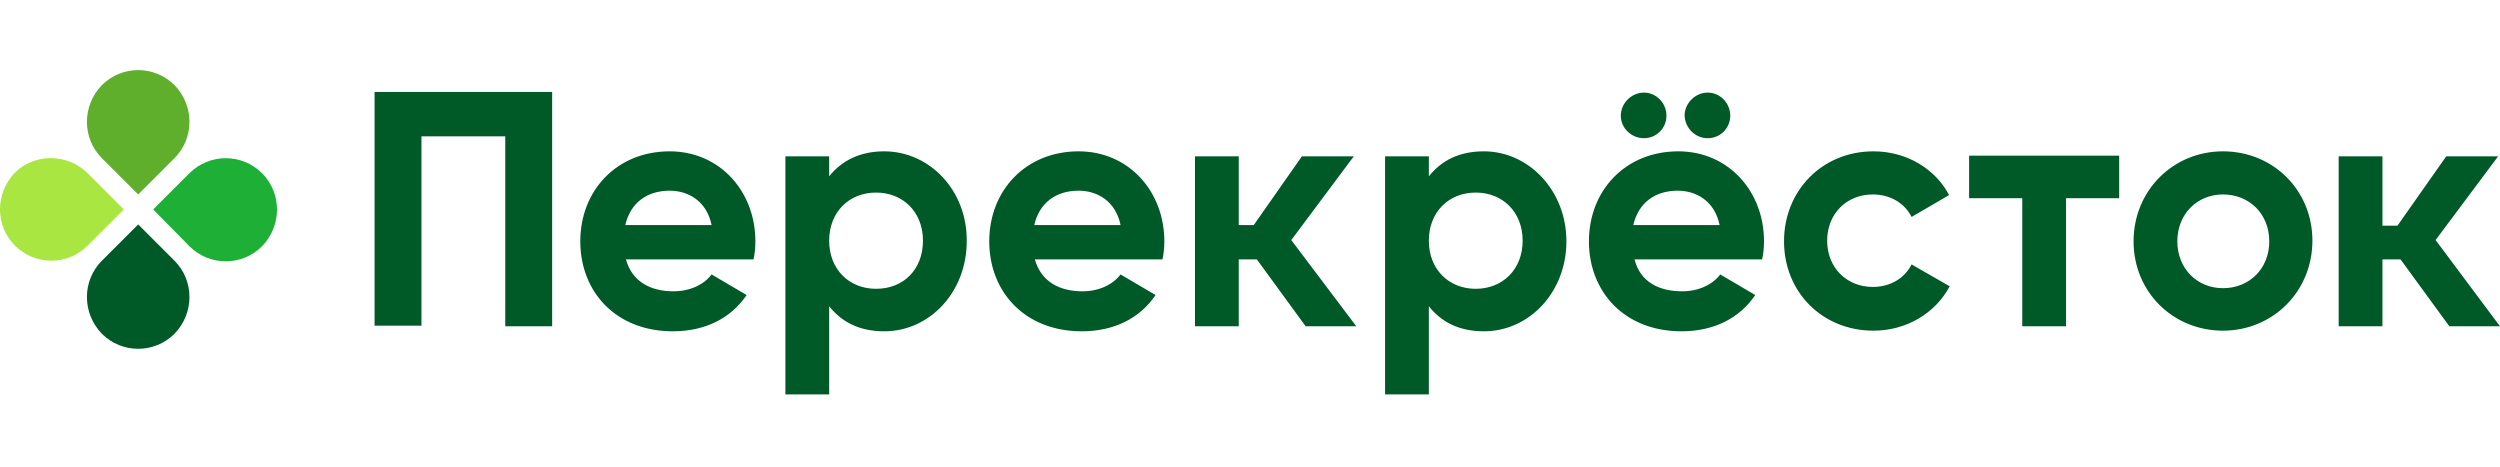
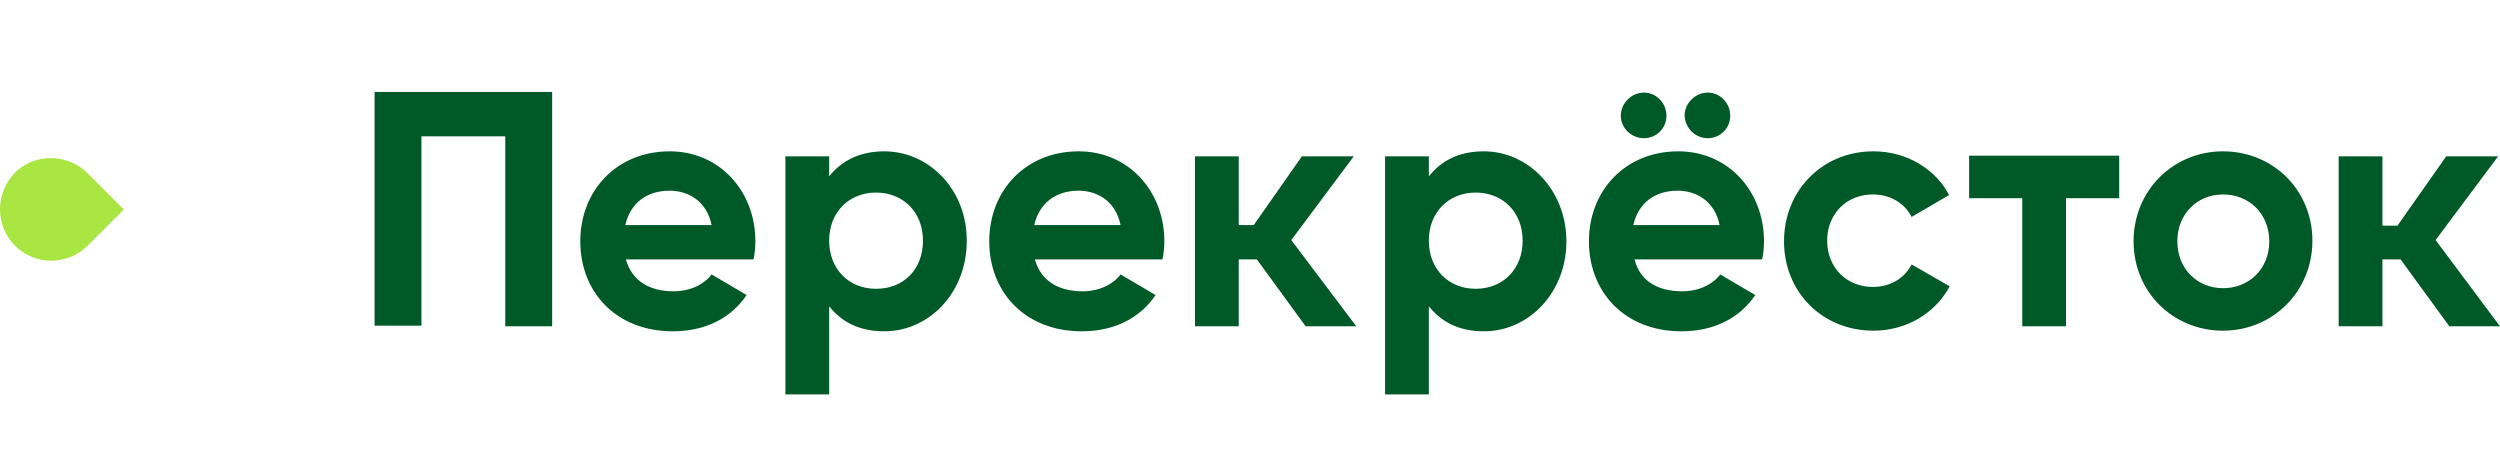
<svg xmlns="http://www.w3.org/2000/svg" width="214" height="40" viewBox="0 0 214 40" fill="none">
-   <path d="M14.934 13.542L11.829 16.645L8.724 13.542C7.012 11.83 7.012 9.049 8.724 7.284C10.437 5.572 13.221 5.572 14.934 7.284C16.646 9.049 16.646 11.83 14.934 13.542Z" fill="#5FAF2D" />
-   <path d="M8.724 22.315L11.829 19.212L14.934 22.315C16.646 24.026 16.646 26.808 14.934 28.573C13.221 30.285 10.437 30.285 8.724 28.573C7.012 26.808 7.012 24.026 8.724 22.315Z" fill="#005A28" />
-   <path d="M16.219 21.084L13.114 17.928L16.219 14.826C17.932 13.114 20.715 13.114 22.428 14.826C24.141 16.537 24.141 19.319 22.428 21.084C20.715 22.796 17.932 22.796 16.219 21.084Z" fill="#1EAF37" />
  <path d="M7.494 14.826L10.598 17.929L7.494 21.031C5.781 22.743 2.998 22.743 1.285 21.031C-0.428 19.319 -0.428 16.538 1.285 14.773C2.944 13.114 5.781 13.114 7.494 14.826Z" fill="#AAE641" />
  <path d="M181.402 16.965H176.852V27.931H173.106V16.965H168.556V13.328H181.402V16.965ZM53.58 22.207H64.5C64.607 21.726 64.66 21.191 64.66 20.656C64.66 16.377 61.609 12.954 57.327 12.954C52.778 12.954 49.673 16.323 49.673 20.656C49.673 24.989 52.724 28.359 57.595 28.359C60.378 28.359 62.573 27.235 63.911 25.256L60.913 23.491C60.271 24.347 59.094 24.935 57.648 24.935C55.721 24.935 54.116 24.133 53.58 22.207ZM53.527 19.265C53.955 17.393 55.347 16.323 57.327 16.323C58.88 16.323 60.485 17.179 60.913 19.265H53.527ZM75.687 12.954C73.599 12.954 72.047 13.756 70.977 15.093V13.382H67.23V33.761H70.977V26.219C72.047 27.556 73.546 28.359 75.687 28.359C79.594 28.359 82.752 24.989 82.752 20.656C82.806 16.323 79.594 12.954 75.687 12.954ZM74.991 24.721C72.689 24.721 70.977 23.063 70.977 20.603C70.977 18.142 72.689 16.484 74.991 16.484C77.293 16.484 79.006 18.142 79.006 20.603C79.006 23.063 77.346 24.721 74.991 24.721ZM88.587 22.207H99.506C99.613 21.726 99.667 21.191 99.667 20.656C99.667 16.377 96.616 12.954 92.334 12.954C87.784 12.954 84.679 16.323 84.679 20.656C84.679 24.989 87.73 28.359 92.601 28.359C95.385 28.359 97.579 27.235 98.918 25.256L95.92 23.491C95.278 24.347 94.1 24.935 92.655 24.935C90.728 24.935 89.122 24.133 88.587 22.207ZM88.533 19.265C88.962 17.393 90.353 16.323 92.334 16.323C93.886 16.323 95.492 17.179 95.92 19.265H88.533ZM127.019 12.954C124.878 12.954 123.379 13.756 122.309 15.093V13.382H118.562V33.761H122.309V26.219C123.379 27.556 124.878 28.359 127.019 28.359C130.926 28.359 134.085 24.989 134.085 20.656C134.085 16.323 130.873 12.954 127.019 12.954ZM126.323 24.721C124.022 24.721 122.309 23.063 122.309 20.603C122.309 18.142 124.022 16.484 126.323 16.484C128.625 16.484 130.338 18.142 130.338 20.603C130.338 23.063 128.625 24.721 126.323 24.721ZM139.919 22.207H150.838C150.945 21.726 150.999 21.191 150.999 20.656C150.999 16.377 147.948 12.954 143.666 12.954C139.116 12.954 136.012 16.323 136.012 20.656C136.012 24.989 139.063 28.359 143.934 28.359C146.717 28.359 148.911 27.235 150.25 25.256L147.252 23.491C146.61 24.347 145.432 24.935 143.987 24.935C142.007 24.935 140.401 24.133 139.919 22.207ZM140.722 11.83C141.792 11.83 142.649 10.975 142.649 9.905C142.649 8.835 141.792 7.926 140.722 7.926C139.651 7.926 138.741 8.835 138.741 9.905C138.741 10.975 139.651 11.83 140.722 11.83ZM139.812 19.265C140.24 17.393 141.632 16.323 143.612 16.323C145.165 16.323 146.77 17.179 147.199 19.265H139.812ZM146.182 11.83C147.252 11.83 148.109 10.975 148.109 9.905C148.109 8.835 147.252 7.926 146.182 7.926C145.111 7.926 144.201 8.835 144.201 9.905C144.255 10.975 145.111 11.83 146.182 11.83ZM160.366 28.305C163.203 28.305 165.665 26.808 166.896 24.508L163.631 22.635C163.043 23.812 161.811 24.561 160.313 24.561C158.065 24.561 156.405 22.903 156.405 20.603C156.405 18.303 158.065 16.645 160.313 16.645C161.811 16.645 163.043 17.393 163.631 18.57L166.843 16.698C165.665 14.451 163.203 12.954 160.366 12.954C155.977 12.954 152.712 16.323 152.712 20.656C152.712 24.989 155.977 28.305 160.366 28.305ZM190.288 28.305C194.57 28.305 197.942 24.935 197.942 20.603C197.942 16.27 194.57 12.954 190.288 12.954C186.006 12.954 182.633 16.323 182.633 20.656C182.633 24.989 186.006 28.305 190.288 28.305ZM190.288 24.668C188.093 24.668 186.38 23.01 186.38 20.656C186.38 18.303 188.093 16.645 190.288 16.645C192.536 16.645 194.249 18.303 194.249 20.656C194.249 23.01 192.536 24.668 190.288 24.668ZM111.764 27.931H116.1L110.533 20.549L115.885 13.382H111.443L107.321 19.265H106.037V13.382H102.29V27.931H106.037V22.207H107.589L111.764 27.931ZM209.664 27.931H214L208.487 20.549L213.839 13.382H209.397L205.222 19.319H203.937V13.382H200.19V27.931H203.937V22.207H205.489L209.664 27.931ZM47.211 7.872H32.063V27.877H36.077V11.67H43.25V27.931H47.264V7.872H47.211Z" fill="#005A28" />
</svg>